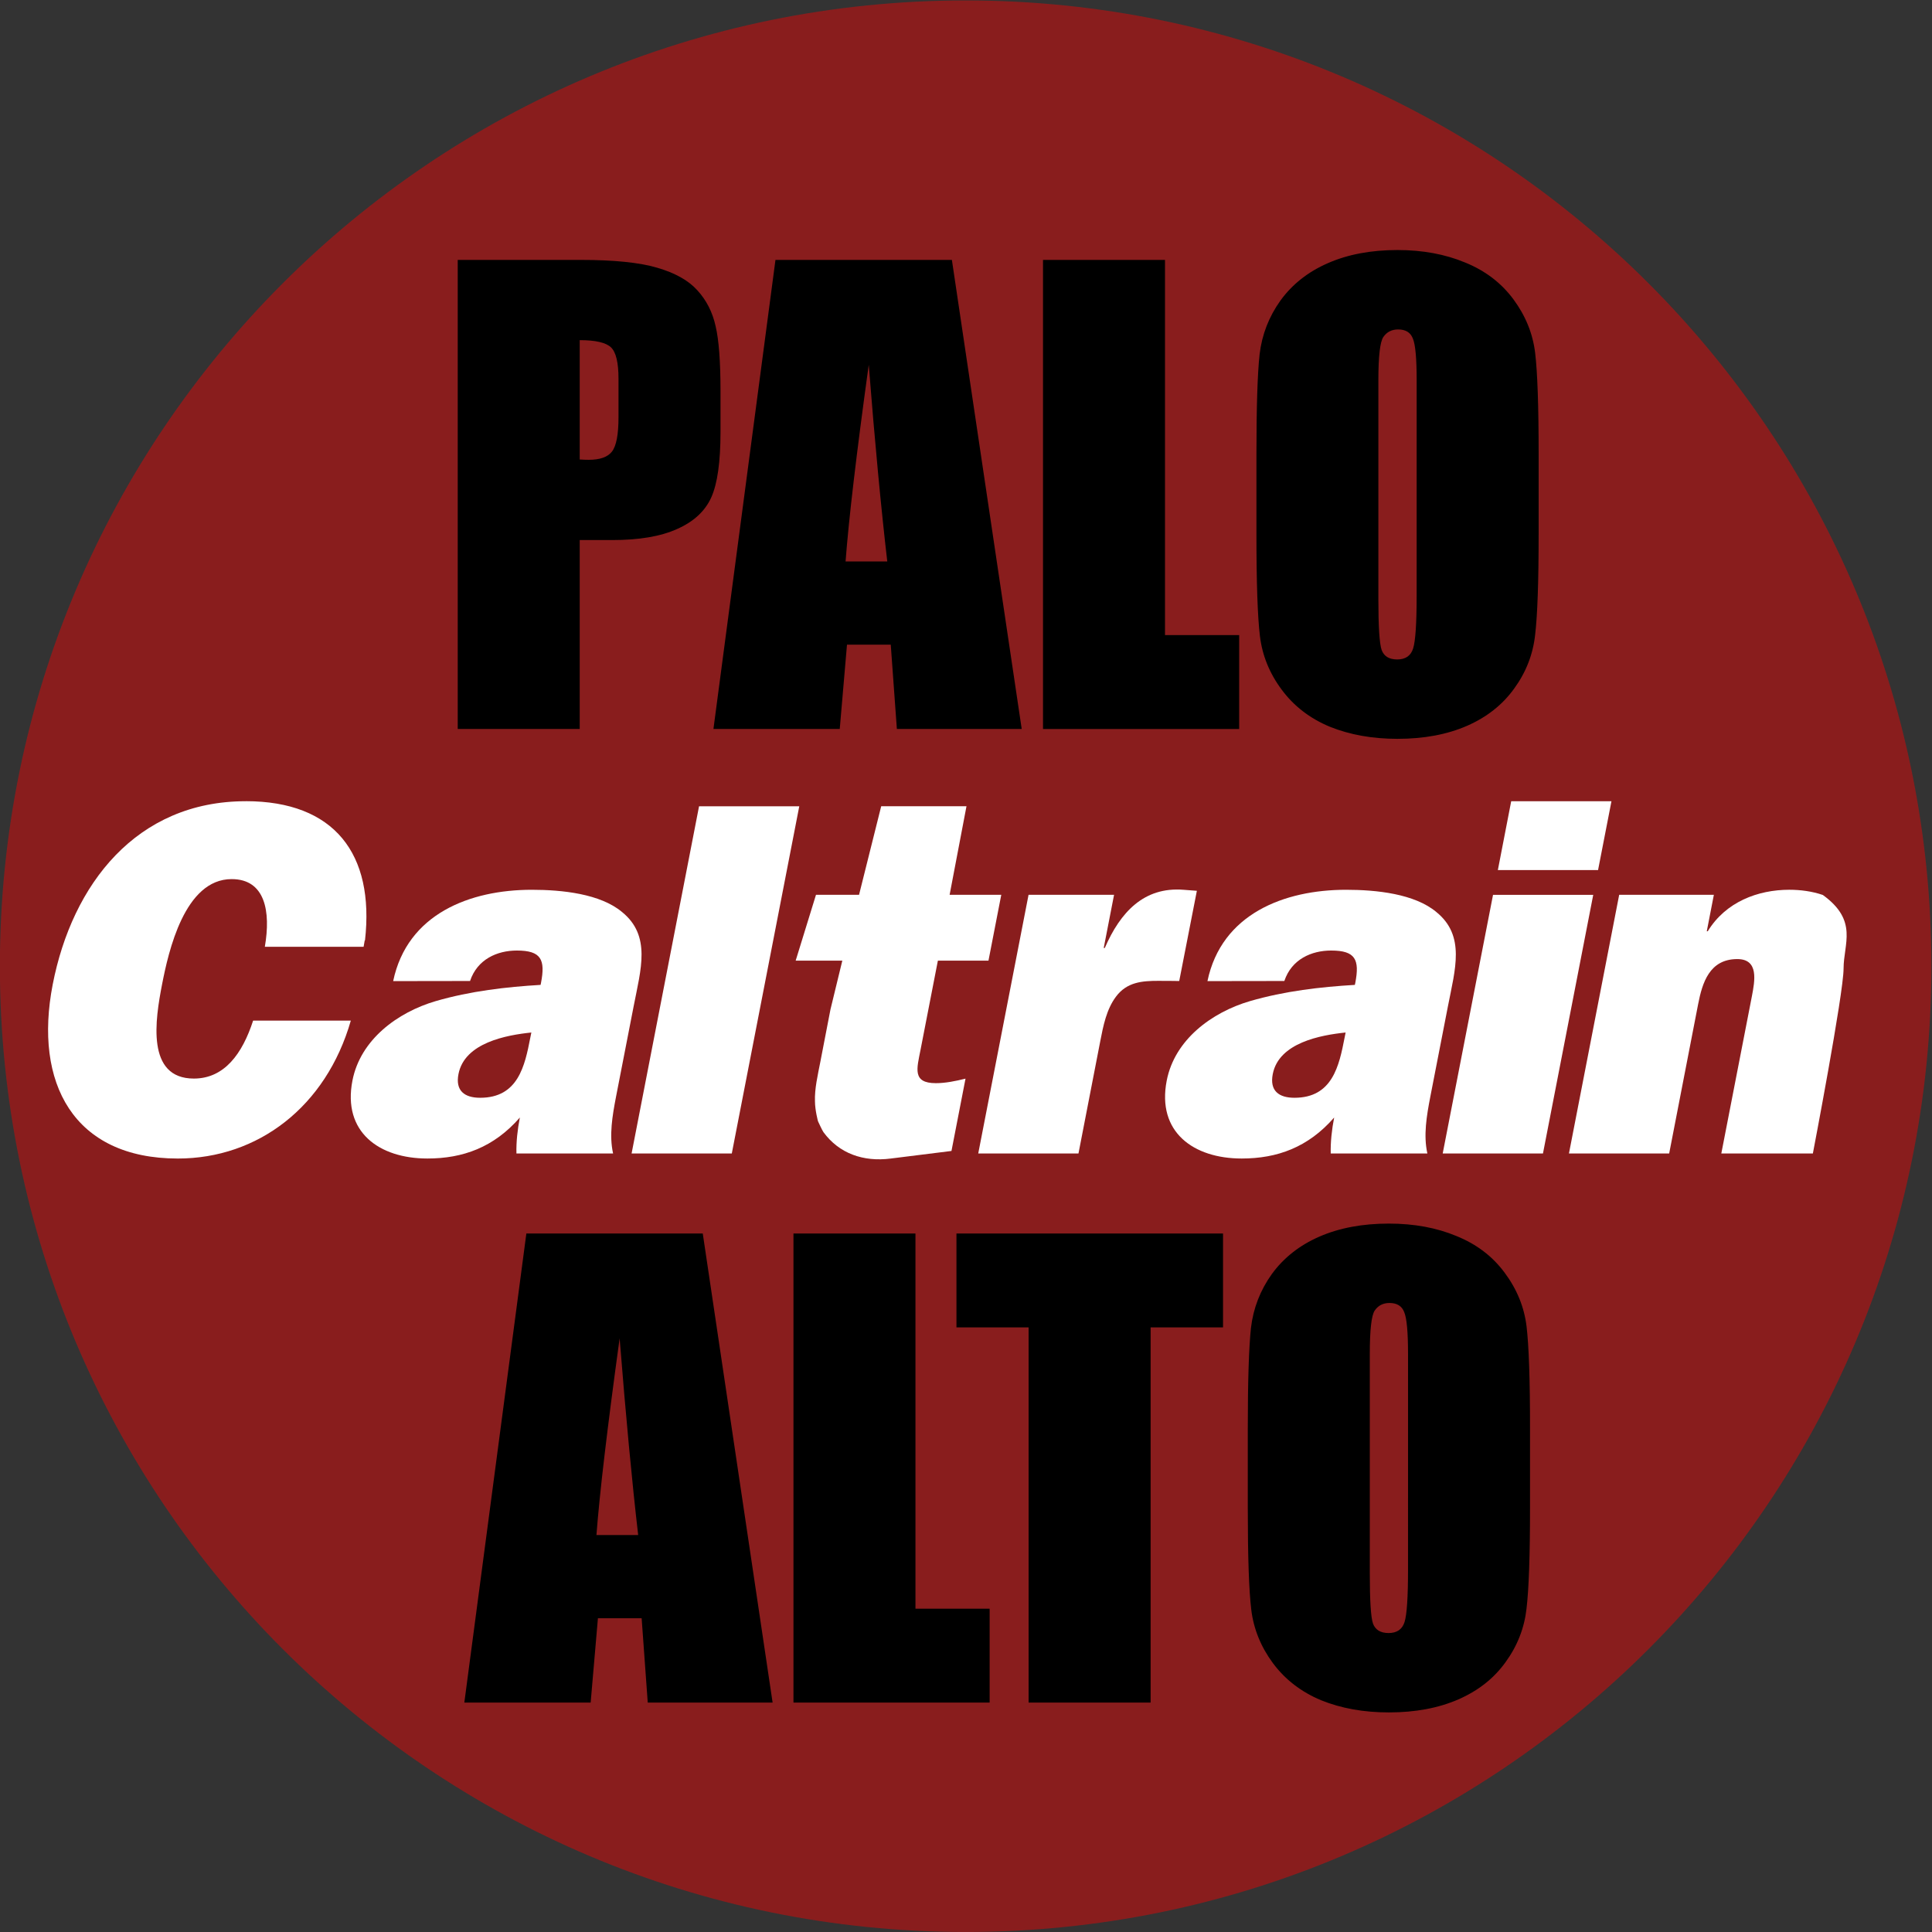
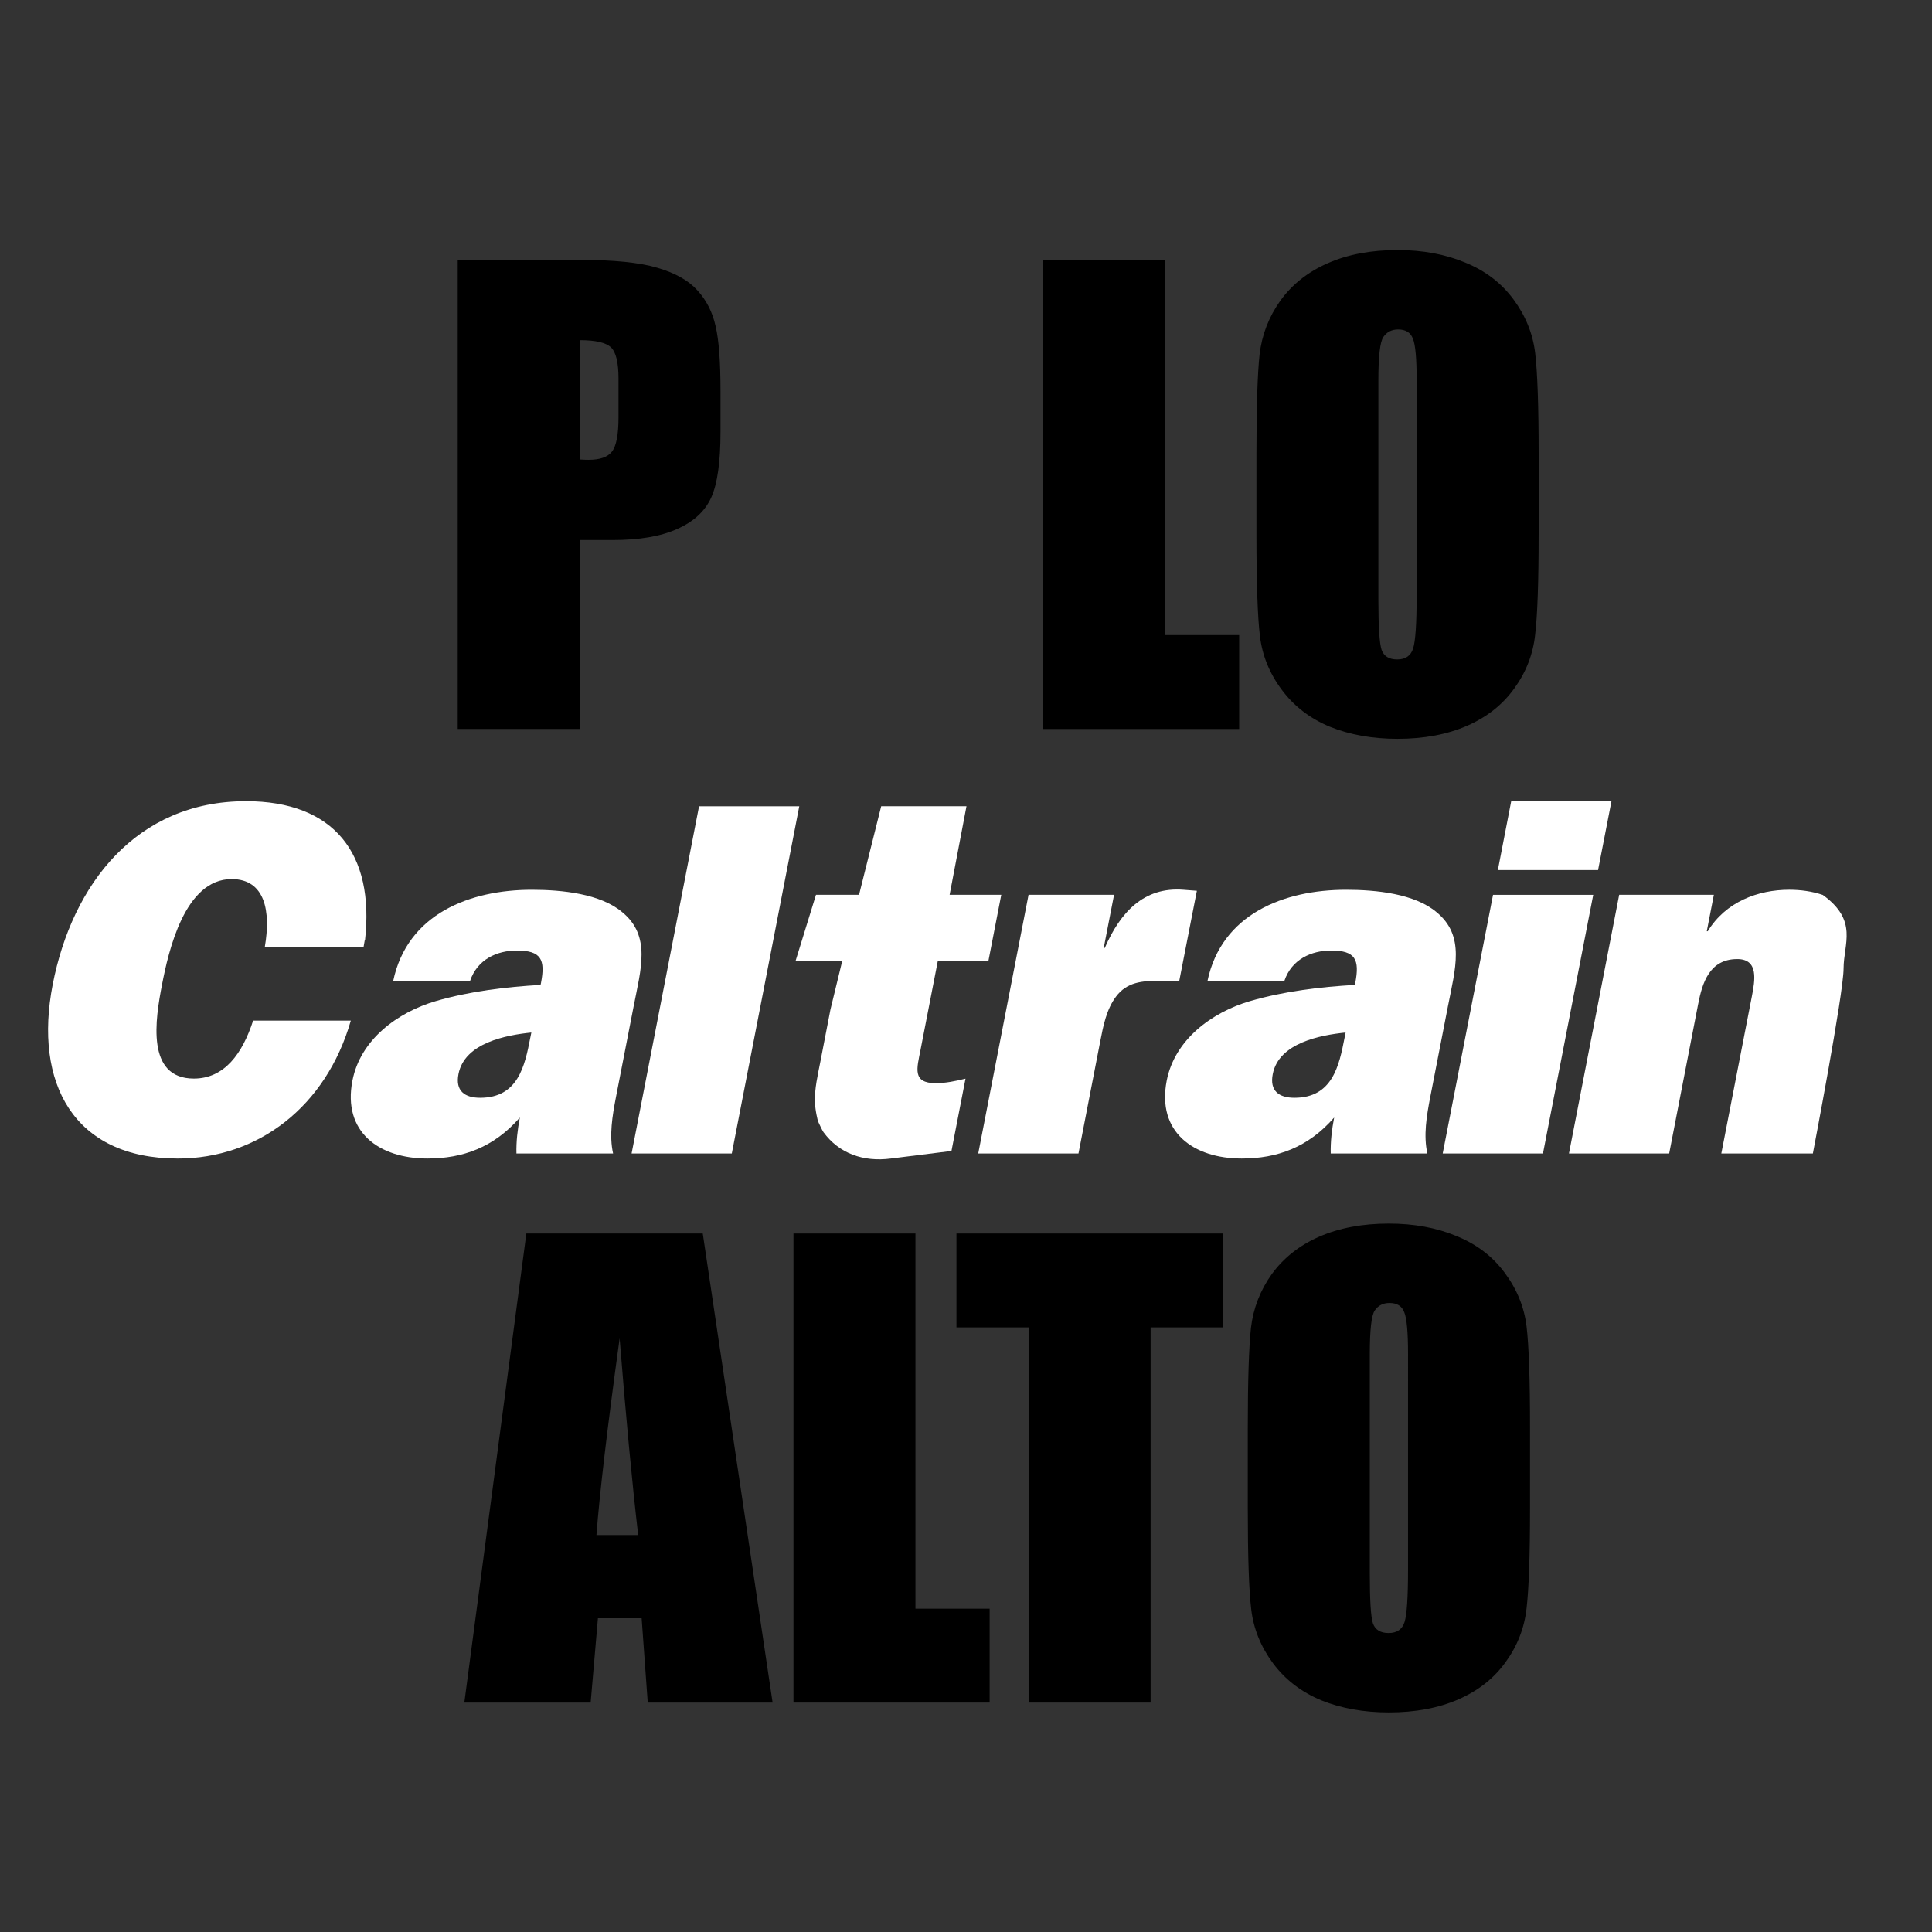
<svg xmlns="http://www.w3.org/2000/svg" viewBox="0 0 136.063 136.064" height="136.064" width="136.063" xml:space="preserve" id="svg1032" version="1.1">
  <rect x="0" y="0" width="136.063" height="136.064" fill="#333333" stroke="none" />
  <defs id="defs1036">
    <clipPath id="clipPath1048" clipPathUnits="userSpaceOnUse">
-       <path id="path1046" d="M 23.297,-7.202 H 125.344 V 94.846 H 23.297 Z" />
-     </clipPath>
+       </clipPath>
  </defs>
  <g transform="matrix(1.333,0,0,-1.333,-31.063,126.461)" id="g1040">
    <g id="g1042">
      <g id="g1044" />
      <g id="g1054">
        <g style="opacity:0.54" id="g1052" clip-path="url(#clipPath1048)">
          <path id="path1050" style="opacity:0.78;fill:#ff0000;fill-opacity:1;fill-rule:nonzero;stroke:none" d="m 125.344,43.823 c 0,-28.18 -22.844,-51.025 -51.024,-51.025 -28.179,0 -51.023,22.846 -51.023,51.025 0,28.179 22.844,51.023 51.023,51.023 28.18,0 51.024,-22.844 51.024,-51.023 z" />
        </g>
      </g>
    </g>
    <path id="path1056" style="fill:#000000;fill-opacity:1;fill-rule:nonzero;stroke:none" d="m 47.487,81.138 h 6.49 c 1.757,0 3.104,-0.136 4.041,-0.412 0.951,-0.275 1.66,-0.674 2.126,-1.192 0.48,-0.522 0.803,-1.154 0.967,-1.898 0.174,-0.736 0.258,-1.879 0.258,-3.429 v -2.159 c 0,-1.583 -0.162,-2.736 -0.49,-3.463 -0.326,-0.722 -0.928,-1.278 -1.805,-1.665 -0.866,-0.391 -2.004,-0.583 -3.413,-0.583 h -1.73 v -9.98 h -6.445 v 24.782 m 6.445,-4.239 v -6.306 c 0.184,-0.013 0.342,-0.017 0.473,-0.017 0.594,0 1.003,0.142 1.226,0.43 0.235,0.296 0.35,0.902 0.35,1.82 v 2.037 c 0,0.848 -0.132,1.398 -0.396,1.653 -0.264,0.253 -0.815,0.382 -1.653,0.382 z" />
-     <path id="path1058" style="fill:#000000;fill-opacity:1;fill-rule:nonzero;stroke:none" d="m 73.594,81.138 3.689,-24.782 h -6.596 l -0.323,4.454 h -2.312 l -0.383,-4.454 h -6.673 l 3.277,24.782 h 9.32 M 70.18,65.205 c -0.325,2.804 -0.654,6.271 -0.979,10.392 -0.654,-4.732 -1.06,-8.2 -1.224,-10.392 z" />
    <path id="path1060" style="fill:#000000;fill-opacity:1;fill-rule:nonzero;stroke:none" d="M 84.853,81.138 V 61.315 h 3.919 V 56.355 H 78.408 v 24.782 z" />
    <path id="path1062" style="fill:#000000;fill-opacity:1;fill-rule:nonzero;stroke:none" d="m 104.593,66.625 c 0,-2.487 -0.061,-4.253 -0.185,-5.294 -0.112,-1.031 -0.479,-1.976 -1.102,-2.833 -0.612,-0.856 -1.444,-1.515 -2.494,-1.975 -1.051,-0.458 -2.275,-0.688 -3.674,-0.688 -1.328,0 -2.521,0.213 -3.584,0.642 -1.051,0.439 -1.898,1.093 -2.539,1.96 -0.644,0.865 -1.025,1.81 -1.147,2.831 -0.123,1.023 -0.184,2.808 -0.184,5.356 v 4.242 c 0,2.491 0.055,4.251 0.167,5.282 0.123,1.04 0.49,1.987 1.103,2.845 0.622,0.858 1.46,1.519 2.511,1.976 1.05,0.461 2.275,0.691 3.674,0.691 1.324,0 2.514,-0.22 3.567,-0.658 1.06,-0.429 1.911,-1.076 2.556,-1.946 0.641,-0.867 1.024,-1.811 1.147,-2.829 0.123,-1.022 0.185,-2.808 0.185,-5.359 V 66.625 m -6.445,8.145 c 0,1.154 -0.065,1.889 -0.197,2.204 -0.122,0.329 -0.383,0.49 -0.783,0.49 -0.335,0 -0.596,-0.132 -0.779,-0.397 C 96.214,76.812 96.126,76.046 96.126,74.769 V 63.197 c 0,-1.438 0.059,-2.327 0.171,-2.662 0.123,-0.338 0.397,-0.506 0.825,-0.506 0.438,0 0.719,0.193 0.841,0.582 0.123,0.388 0.185,1.312 0.185,2.77 z" />
    <path id="path1064" style="fill:#ffffff;fill-opacity:1;fill-rule:nonzero;stroke:none" d="m 61.966,33.928 h -5.294 l 3.564,18.344 h 5.295 L 61.966,33.928" />
    <path id="path1066" style="fill:#ffffff;fill-opacity:1;fill-rule:nonzero;stroke:none" d="m 50.588,33.928 c -0.016,0.614 0.056,1.256 0.18,1.899 -1.376,-1.579 -3.014,-2.165 -4.885,-2.165 -2.542,0 -4.492,1.391 -3.96,4.117 0.421,2.167 2.387,3.61 4.4,4.199 1.841,0.534 3.73,0.75 5.54,0.857 l 0.022,0.104 c 0.239,1.231 0.01,1.711 -1.272,1.711 -1.044,0 -2.092,-0.459 -2.476,-1.609 l -4.062,-0.006 c 0.744,3.556 4.062,4.825 7.323,4.825 1.605,0 3.621,-0.211 4.771,-1.176 1.548,-1.257 0.99,-3.024 0.612,-4.975 l -0.932,-4.785 c -0.195,-1.018 -0.368,-2.035 -0.155,-2.996 h -5.105 m 0.787,6.391 c -1.311,-0.135 -3.527,-0.536 -3.85,-2.194 -0.173,-0.882 0.317,-1.254 1.145,-1.254 2.006,0 2.361,1.684 2.651,3.182 l 0.054,0.267" />
    <path id="path1068" style="fill:#ffffff;fill-opacity:1;fill-rule:nonzero;stroke:none" d="m 119.605,47.587 c -0.554,0.191 -1.173,0.274 -1.77,0.274 -1.658,0 -3.361,-0.642 -4.307,-2.193 h -0.051 l 0.374,1.927 h -5.002 l -2.654,-13.667 h 5.295 l 1.53,7.888 c 0.219,1.126 0.597,2.383 2.069,2.383 1.15,0 0.927,-1.15 0.768,-1.98 l -1.612,-8.29 h 4.837 c 0,0 1.622,8.452 1.622,9.768 0,1.312 0.787,2.531 -1.1,3.892" />
    <path id="path1070" style="fill:#ffffff;fill-opacity:1;fill-rule:nonzero;stroke:none" d="m 102.439,48.902 h 5.294 l 0.708,3.637 h -5.297 l -0.705,-3.637" />
    <path id="path1072" style="fill:#ffffff;fill-opacity:1;fill-rule:nonzero;stroke:none" d="m 84.515,43.048 c 0.348,0 0.671,0 1.09,-0.008 l 0.932,4.766 -0.711,0.054 c -2.082,0.162 -3.331,-1.176 -4.154,-3.075 h -0.056 l 0.546,2.809 H 77.644 L 74.986,33.928 h 5.296 l 1.152,5.938 c 0.155,0.801 0.328,1.685 0.833,2.353 0.579,0.774 1.395,0.83 2.247,0.83" />
    <path id="path1074" style="fill:#ffffff;fill-opacity:1;fill-rule:nonzero;stroke:none" d="m 104.822,33.928 2.656,13.665 h -5.294 L 99.525,33.928 h 5.297" />
    <path id="path1076" style="fill:#ffffff;fill-opacity:1;fill-rule:nonzero;stroke:none" d="m 36.288,52.539 c -5.776,0 -9.169,-4.386 -10.2,-9.68 -1.013,-5.213 1.103,-9.198 6.609,-9.198 4.225,0 7.831,2.727 9.141,7.287 h -5.162 c -0.566,-1.745 -1.516,-3.062 -3.13,-3.062 -2.539,0 -2.039,3.131 -1.681,4.974 0.338,1.737 1.188,5.564 3.676,5.564 1.778,0 2.075,-1.714 1.754,-3.575 h 5.218 l 0.059,0.338 h 0.015 c 0.513,4.573 -1.62,7.354 -6.299,7.354" />
    <path id="path1078" style="fill:#ffffff;fill-opacity:1;fill-rule:nonzero;stroke:none" d="m 67.178,41.534 c -0.251,-1.297 -0.503,-2.603 -0.503,-2.603 l -0.02,-0.106 c -0.15,-0.765 -0.32,-1.482 -0.295,-2.148 0.003,-0.472 0.16,-1.046 0.16,-1.046 0,0 0.224,-0.49 0.29,-0.579 0.825,-1.124 2.102,-1.579 3.555,-1.391 l 3.207,0.4 0.742,3.821 c -0.533,-0.132 -1.062,-0.239 -1.569,-0.239 -1.257,0 -1,0.775 -0.807,1.765 l 0.916,4.708 h 2.673 l 0.676,3.478 h -2.729 c 0,0 0,0 0.891,4.679 H 69.859 L 68.689,47.595 h -2.275 l -1.074,-3.48 2.465,0.002 -0.627,-2.582" />
    <path id="path1080" style="fill:#ffffff;fill-opacity:1;fill-rule:nonzero;stroke:none" d="m 93.609,33.928 c -0.015,0.614 0.057,1.256 0.181,1.899 -1.376,-1.579 -3.014,-2.165 -4.885,-2.165 -2.542,0 -4.492,1.391 -3.961,4.117 0.421,2.167 2.387,3.61 4.399,4.199 1.841,0.534 3.73,0.75 5.541,0.857 l 0.022,0.104 c 0.238,1.231 0.01,1.711 -1.272,1.711 -1.043,0 -2.092,-0.459 -2.476,-1.609 l -4.062,-0.006 c 0.744,3.556 4.062,4.825 7.323,4.825 1.605,0 3.62,-0.211 4.771,-1.176 1.549,-1.257 0.99,-3.024 0.612,-4.975 l -0.932,-4.785 c -0.196,-1.018 -0.368,-2.035 -0.155,-2.996 h -5.106 m 0.787,6.391 c -1.31,-0.135 -3.526,-0.536 -3.849,-2.194 -0.173,-0.882 0.317,-1.254 1.145,-1.254 2.006,0 2.361,1.684 2.651,3.182 l 0.053,0.267" />
    <path id="path1082" style="fill:#000000;fill-opacity:1;fill-rule:nonzero;stroke:none" d="M 60.432,29.7 64.122,4.918 H 57.525 L 57.203,9.372 H 54.893 L 54.509,4.918 H 47.835 l 3.277,24.782 h 9.32 M 57.02,13.768 c -0.326,2.804 -0.651,6.271 -0.98,10.393 -0.651,-4.733 -1.06,-8.201 -1.225,-10.393 h 2.205" />
    <path id="path1084" style="fill:#000000;fill-opacity:1;fill-rule:nonzero;stroke:none" d="M 71.669,29.7 V 9.878 h 3.919 V 4.918 H 65.224 v 24.782 z" />
    <path id="path1086" style="fill:#000000;fill-opacity:1;fill-rule:nonzero;stroke:none" d="m 87.919,29.7 v -4.96 H 84.093 V 4.918 H 77.647 V 24.74 H 73.835 v 4.96 z" />
    <path id="path1088" style="fill:#000000;fill-opacity:1;fill-rule:nonzero;stroke:none" d="m 104.138,15.188 c 0,-2.486 -0.061,-4.253 -0.183,-5.293 -0.114,-1.031 -0.481,-1.976 -1.103,-2.833 -0.612,-0.857 -1.443,-1.515 -2.499,-1.976 -1.05,-0.458 -2.274,-0.688 -3.674,-0.688 -1.323,0 -2.519,0.214 -3.579,0.643 -1.051,0.439 -1.899,1.092 -2.544,1.959 -0.64,0.866 -1.024,1.812 -1.146,2.832 -0.123,1.022 -0.183,2.808 -0.183,5.356 v 4.242 c 0,2.491 0.058,4.251 0.167,5.282 0.123,1.041 0.49,1.987 1.103,2.846 0.625,0.857 1.459,1.518 2.509,1.976 1.056,0.461 2.28,0.69 3.674,0.69 1.328,0 2.518,-0.219 3.569,-0.657 1.063,-0.429 1.914,-1.076 2.554,-1.946 0.645,-0.867 1.029,-1.812 1.152,-2.83 0.122,-1.022 0.183,-2.807 0.183,-5.359 v -4.242 m -6.445,8.146 c 0,1.153 -0.067,1.888 -0.2,2.204 -0.122,0.328 -0.383,0.489 -0.78,0.489 -0.337,0 -0.595,-0.132 -0.779,-0.397 C 95.76,25.376 95.673,24.608 95.673,23.333 V 11.76 c 0,-1.438 0.054,-2.326 0.167,-2.662 0.123,-0.338 0.4,-0.506 0.827,-0.506 0.439,0 0.72,0.193 0.843,0.583 0.122,0.388 0.183,1.312 0.183,2.769 z" />
  </g>
</svg>